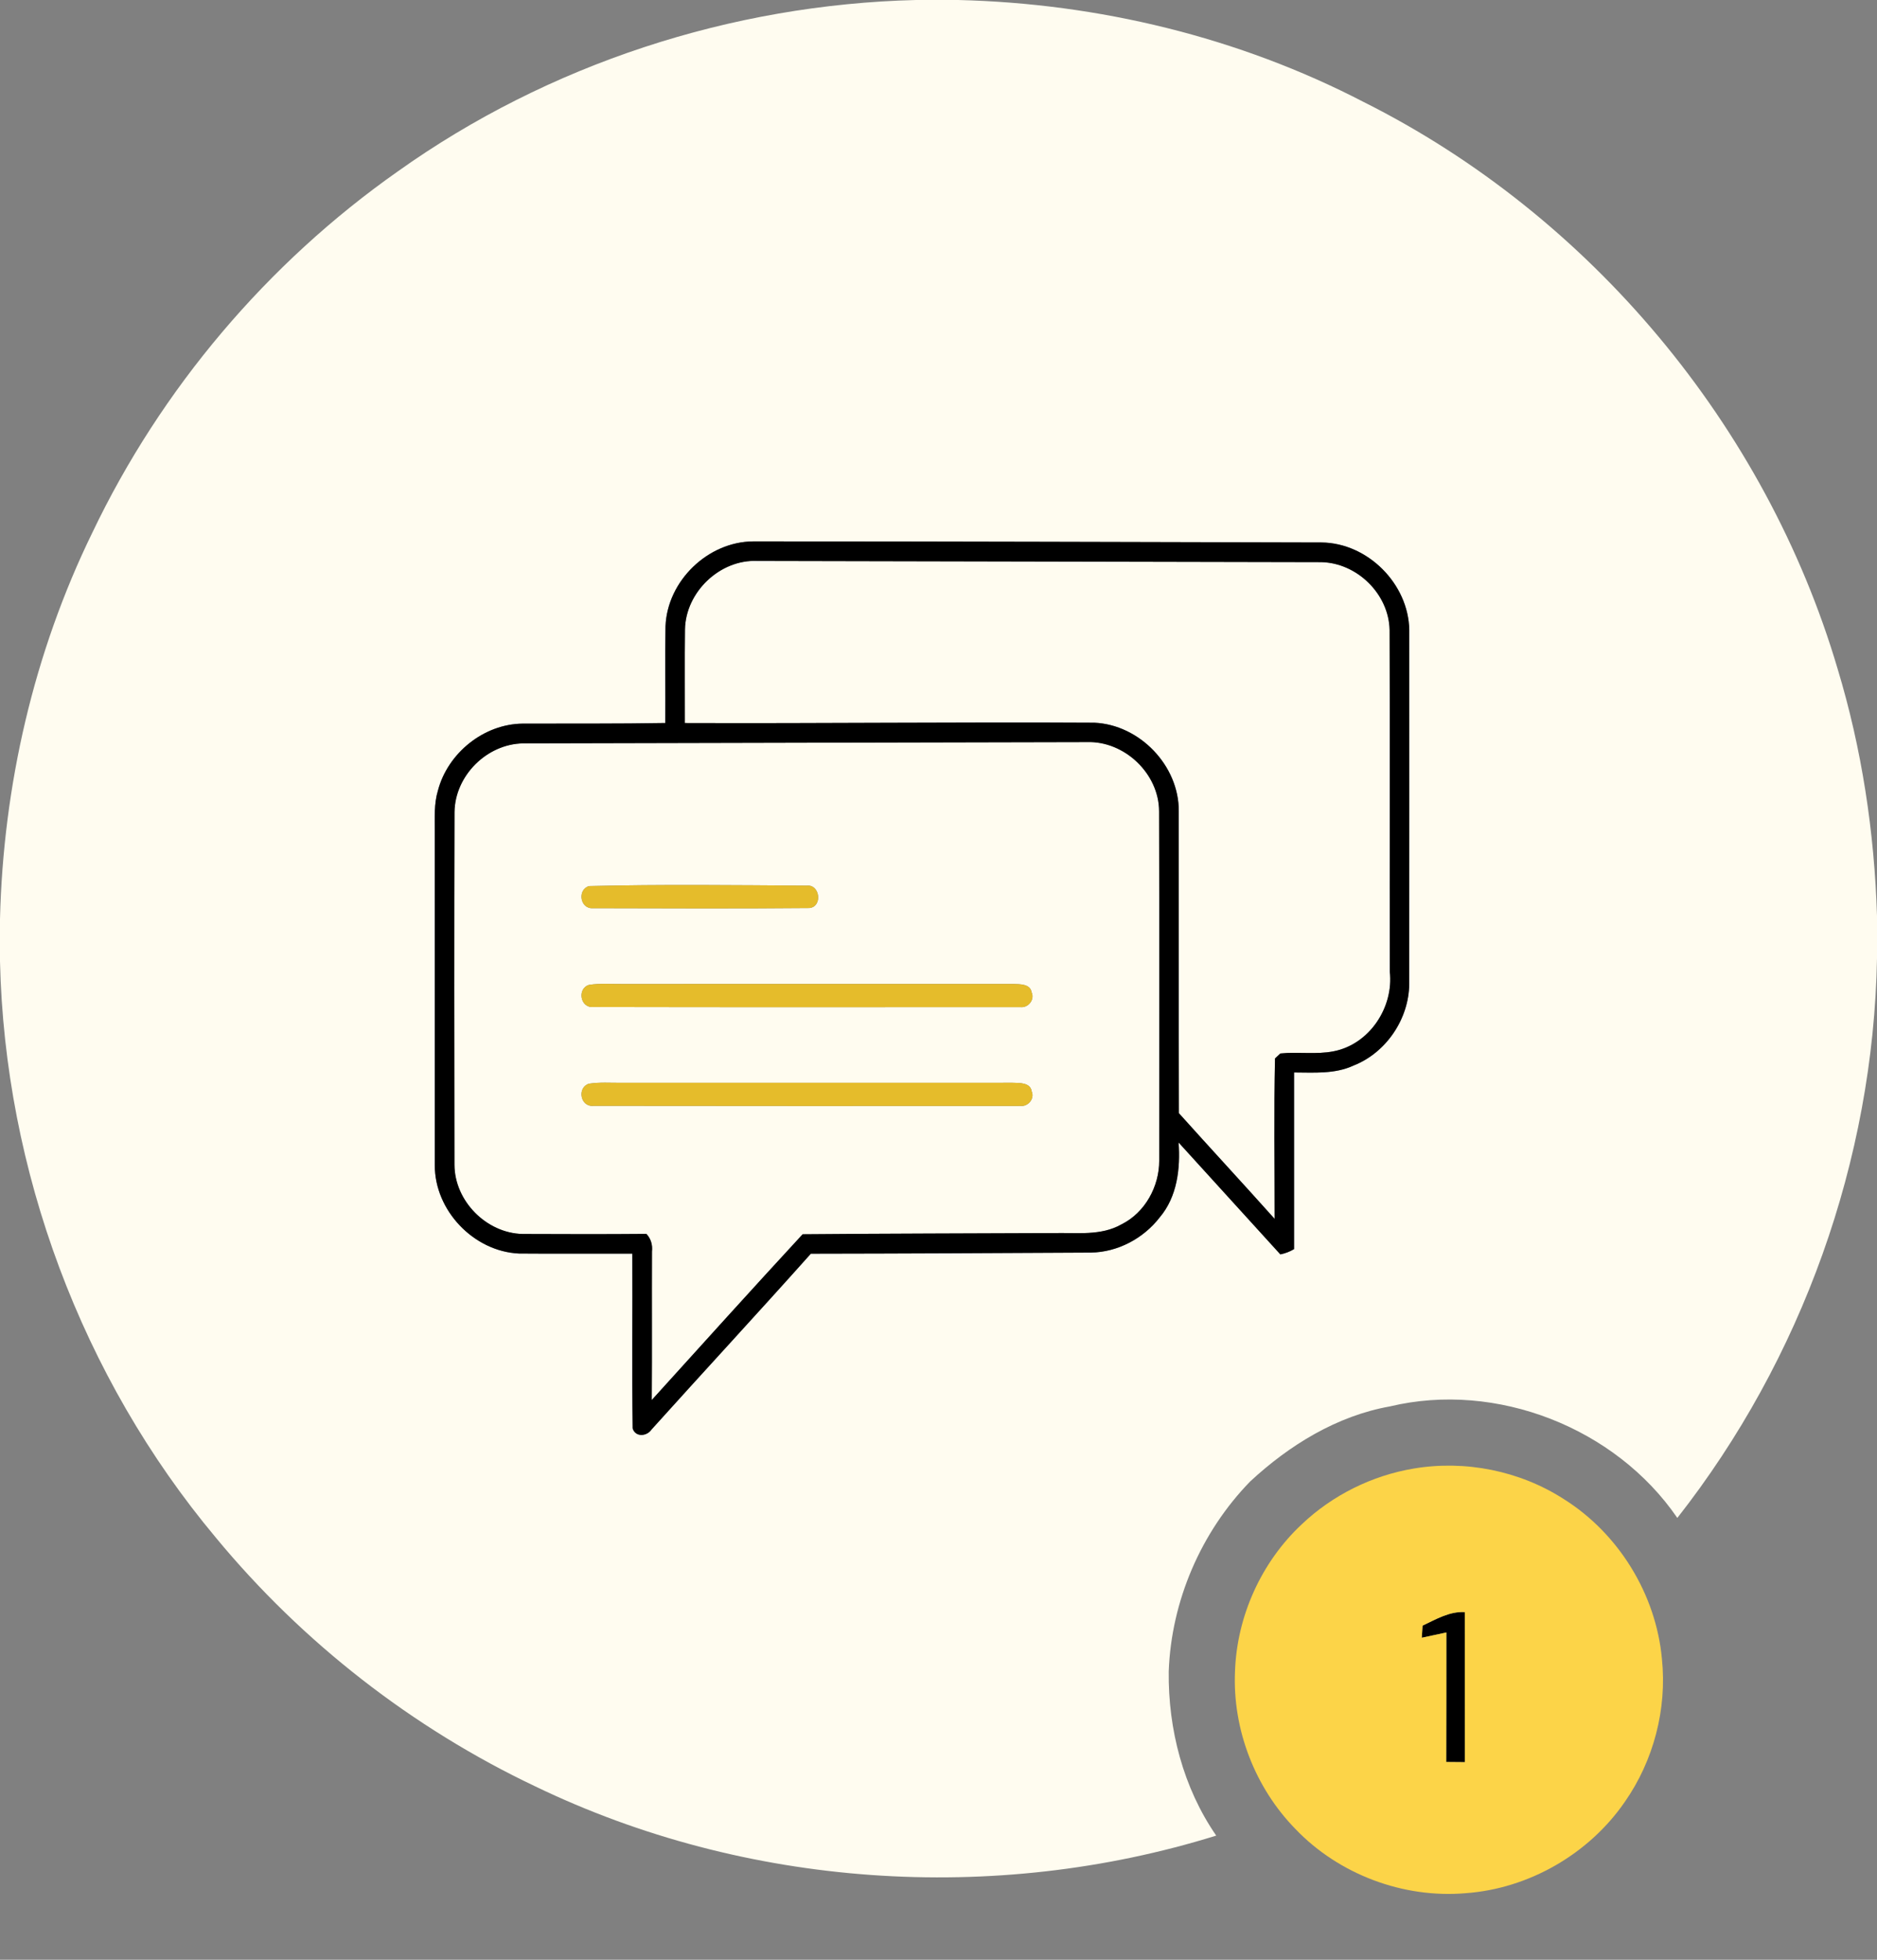
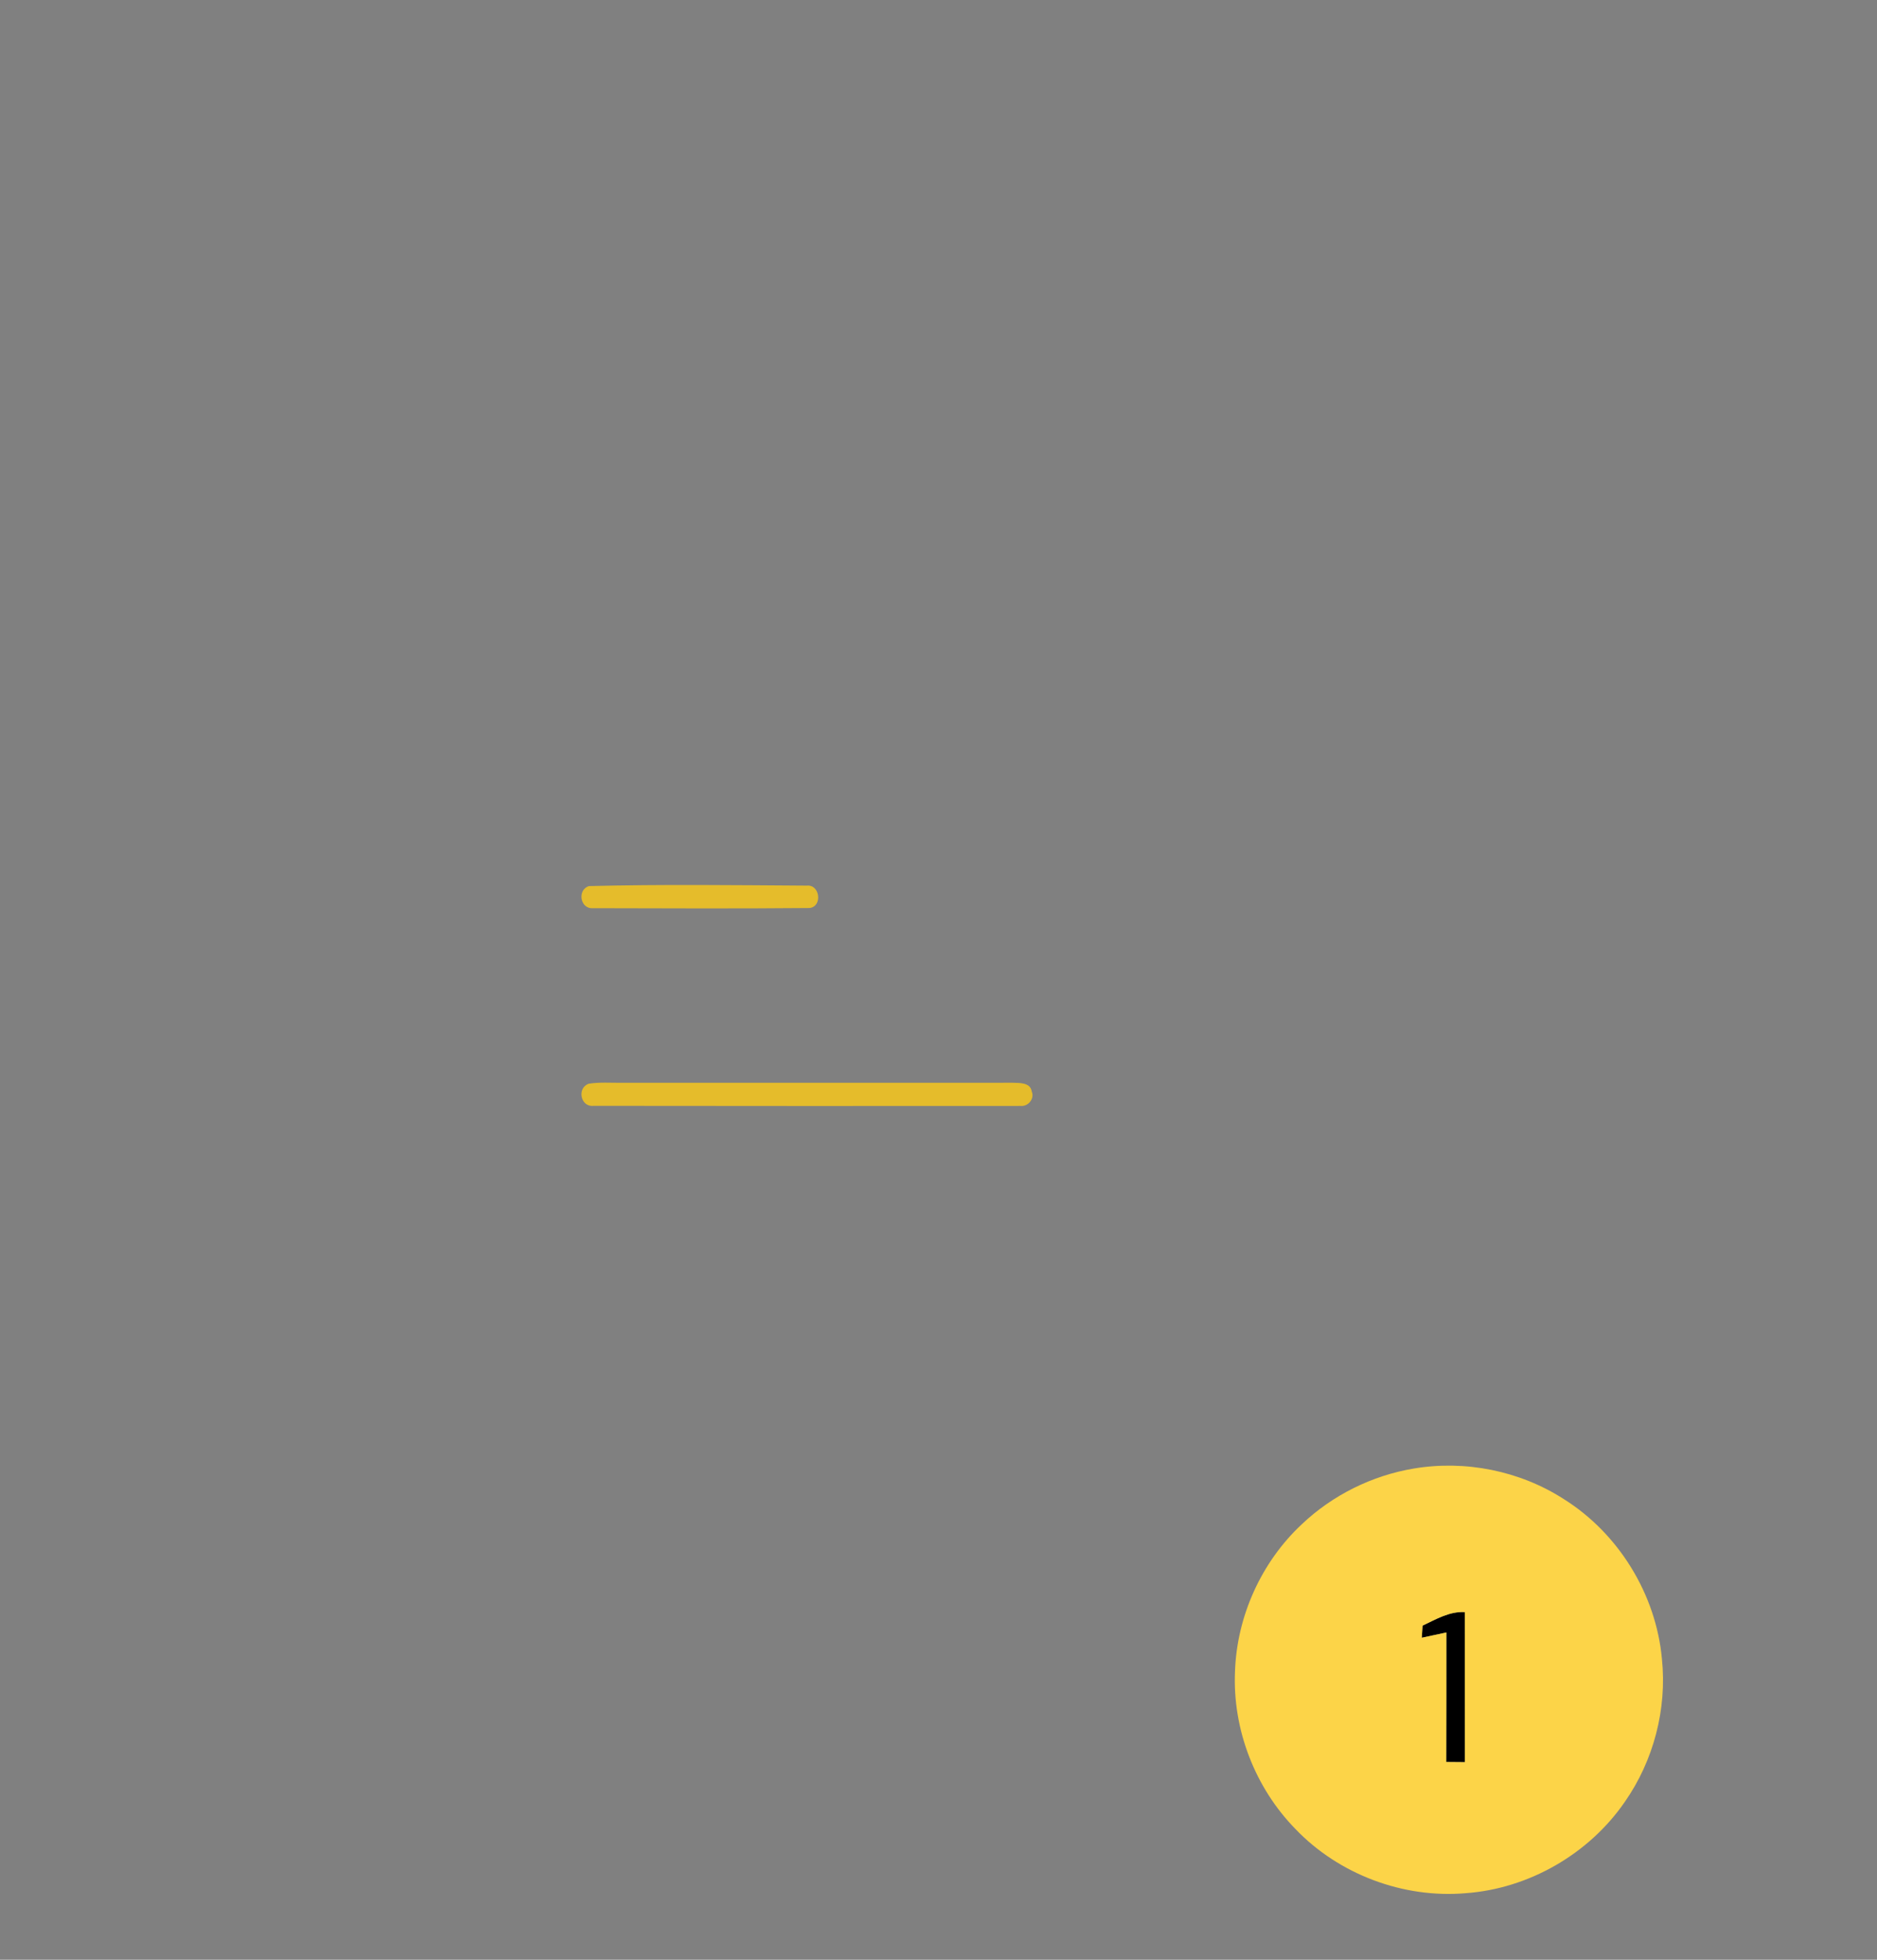
<svg xmlns="http://www.w3.org/2000/svg" width="456pt" height="476pt" viewBox="0 0 456 476" version="1.1">
  <rect x="0" y="0" width="456" height="476" fill="#808080" stroke="none" />
  <g id="#fffcf0ff">
-     <path fill="#fffcf0" opacity="1.00" d=" M 222.51 0.00 L 232.76 0.00 C 266.89 0.82 300.95 9.03 331.30 24.78 C 386.34 52.36 428.99 103.41 446.43 162.45 C 452.32 181.89 455.37 202.14 456.00 222.43 L 456.00 232.79 C 455.10 281.79 437.74 330.16 407.49 368.69 C 392.50 346.79 363.55 335.42 337.68 341.60 C 324.77 343.90 313.23 351.01 303.73 359.82 C 291.77 372.10 284.55 388.86 283.93 405.99 C 283.77 420.01 287.45 434.24 295.47 445.85 C 241.44 462.66 181.10 458.52 130.09 433.92 C 100.22 419.75 73.50 398.97 52.44 373.48 C 19.82 334.50 1.17 284.31 0.00 233.52 L 0.00 223.21 C 0.79 190.84 8.20 158.53 22.42 129.40 C 39.10 94.44 64.95 63.91 96.63 41.64 C 133.19 15.59 177.67 1.10 222.51 0.00 M 161.68 152.12 C 161.53 159.95 161.69 167.78 161.62 175.61 C 150.09 175.81 138.55 175.73 127.02 175.76 C 117.54 175.83 108.78 182.91 106.39 192.02 C 105.42 195.23 105.63 198.62 105.62 201.93 C 105.64 228.95 105.61 255.97 105.63 282.99 C 105.58 294.00 115.07 303.96 126.07 304.47 C 135.25 304.55 144.43 304.47 153.62 304.50 C 153.69 318.65 153.51 332.80 153.70 346.95 C 154.39 349.16 157.18 348.88 158.29 347.21 C 171.14 332.94 184.20 318.84 196.99 304.51 C 219.67 304.48 242.35 304.36 265.03 304.24 C 271.55 304.14 277.79 300.81 281.75 295.68 C 285.99 290.68 286.79 283.81 286.33 277.50 C 294.58 286.55 302.80 295.62 311.05 304.68 C 312.23 304.44 313.34 304.02 314.38 303.40 C 314.37 289.10 314.37 274.80 314.38 260.49 C 319.22 260.50 324.30 260.92 328.83 258.81 C 336.76 255.69 342.28 247.50 342.36 239.00 C 342.39 210.34 342.37 181.68 342.37 153.02 C 342.19 141.82 332.28 131.88 321.06 131.76 C 275.04 131.66 229.02 131.49 183.00 131.50 C 171.97 131.56 162.10 141.10 161.68 152.12 Z" />
-     <path fill="#fffcf0" opacity="1.00" d=" M 166.41 152.91 C 166.55 143.82 174.89 135.83 184.00 136.25 C 229.65 136.35 275.31 136.45 320.96 136.54 C 329.67 136.70 337.43 144.28 337.59 153.04 C 337.69 180.69 337.58 208.35 337.64 236.00 C 338.62 244.66 332.72 253.62 324.04 255.34 C 319.76 256.20 315.36 255.42 311.04 255.88 C 310.72 256.18 310.07 256.79 309.75 257.09 C 309.47 270.07 309.67 283.06 309.66 296.05 C 301.96 287.44 294.11 278.97 286.40 270.38 C 286.34 245.94 286.40 221.49 286.37 197.04 C 286.45 185.99 276.90 176.05 265.89 175.54 C 232.72 175.35 199.55 175.74 166.38 175.62 C 166.40 168.05 166.32 160.47 166.41 152.91 Z" />
-     <path fill="#fffcf0" opacity="1.00" d=" M 127.08 180.56 C 172.74 180.43 218.39 180.37 264.05 180.25 C 273.17 179.94 281.56 187.89 281.59 197.04 C 281.67 225.33 281.61 253.62 281.62 281.91 C 281.64 288.18 278.18 294.53 272.48 297.37 C 267.48 300.23 261.55 299.38 256.05 299.50 C 235.69 299.59 215.34 299.61 194.99 299.79 C 182.68 313.12 170.52 326.60 158.34 340.05 C 158.43 328.02 158.34 316.00 158.39 303.98 C 158.57 302.39 158.14 300.87 157.04 299.70 C 147.01 299.79 136.97 299.76 126.94 299.72 C 118.17 299.52 110.45 291.73 110.41 282.94 C 110.36 254.37 110.34 225.80 110.42 197.23 C 110.54 188.40 118.26 180.70 127.08 180.56 M 143.09 215.22 C 140.18 216.10 140.92 220.83 144.05 220.59 C 161.58 220.63 179.12 220.71 196.65 220.55 C 199.87 220.22 199.23 214.77 196.02 215.11 C 178.39 215.00 160.71 214.78 143.09 215.22 M 143.12 239.21 C 140.15 240.08 140.94 244.87 144.10 244.59 C 178.70 244.67 213.31 244.62 247.91 244.62 C 249.79 244.84 251.43 242.83 250.63 241.04 C 250.31 238.91 247.68 239.06 246.07 238.99 C 214.41 239.01 182.75 239.00 151.08 239.00 C 148.43 239.03 145.75 238.80 143.12 239.21 M 143.06 263.22 C 140.12 264.18 140.99 268.93 144.17 268.60 C 178.75 268.66 213.33 268.63 247.91 268.62 C 249.76 268.83 251.40 266.89 250.65 265.11 C 250.35 262.91 247.67 263.04 246.01 262.99 C 214.31 263.01 182.61 263.00 150.91 263.00 C 148.29 263.02 145.66 262.81 143.06 263.22 Z" />
-   </g>
+     </g>
  <g id="#000000ff">
-     <path fill="#000000" opacity="1.00" d=" M 161.68 152.12 C 162.10 141.10 171.97 131.56 183.00 131.50 C 229.02 131.49 275.04 131.66 321.06 131.76 C 332.28 131.88 342.19 141.82 342.37 153.02 C 342.37 181.68 342.39 210.34 342.36 239.00 C 342.28 247.50 336.76 255.69 328.83 258.81 C 324.30 260.92 319.22 260.50 314.38 260.49 C 314.37 274.80 314.37 289.10 314.38 303.40 C 313.34 304.02 312.23 304.44 311.05 304.68 C 302.80 295.62 294.58 286.55 286.33 277.50 C 286.79 283.81 285.99 290.68 281.75 295.68 C 277.79 300.81 271.55 304.14 265.03 304.24 C 242.35 304.36 219.67 304.48 196.99 304.51 C 184.20 318.84 171.14 332.94 158.29 347.21 C 157.18 348.88 154.39 349.16 153.70 346.95 C 153.51 332.80 153.69 318.65 153.62 304.50 C 144.43 304.47 135.25 304.55 126.07 304.47 C 115.07 303.96 105.58 294.00 105.63 282.99 C 105.61 255.97 105.64 228.95 105.62 201.93 C 105.63 198.62 105.42 195.23 106.39 192.02 C 108.78 182.91 117.54 175.83 127.02 175.76 C 138.55 175.73 150.09 175.81 161.62 175.61 C 161.69 167.78 161.53 159.95 161.68 152.12 M 166.41 152.91 C 166.32 160.47 166.40 168.05 166.38 175.62 C 199.55 175.74 232.72 175.35 265.89 175.54 C 276.90 176.05 286.45 185.99 286.37 197.04 C 286.40 221.49 286.34 245.94 286.40 270.38 C 294.11 278.97 301.96 287.44 309.66 296.05 C 309.67 283.06 309.47 270.07 309.75 257.09 C 310.07 256.79 310.72 256.18 311.04 255.88 C 315.36 255.42 319.76 256.20 324.04 255.34 C 332.72 253.62 338.62 244.66 337.64 236.00 C 337.58 208.35 337.69 180.69 337.59 153.04 C 337.43 144.28 329.67 136.70 320.96 136.54 C 275.31 136.45 229.65 136.35 184.00 136.25 C 174.89 135.83 166.55 143.82 166.41 152.91 M 127.08 180.56 C 118.26 180.70 110.54 188.40 110.42 197.23 C 110.34 225.80 110.36 254.37 110.41 282.94 C 110.45 291.73 118.17 299.52 126.94 299.72 C 136.97 299.76 147.01 299.79 157.04 299.70 C 158.14 300.87 158.57 302.39 158.39 303.98 C 158.34 316.00 158.43 328.02 158.34 340.05 C 170.52 326.60 182.68 313.12 194.99 299.79 C 215.34 299.61 235.69 299.59 256.05 299.50 C 261.55 299.38 267.48 300.23 272.48 297.37 C 278.18 294.53 281.64 288.18 281.62 281.91 C 281.61 253.62 281.67 225.33 281.59 197.04 C 281.56 187.89 273.17 179.94 264.05 180.25 C 218.39 180.37 172.74 180.43 127.08 180.56 Z" />
    <path fill="#000000" opacity="1.00" d=" M 345.60 394.85 C 348.85 393.33 352.15 391.33 355.87 391.57 C 355.88 403.72 355.87 415.86 355.88 428.01 C 354.36 427.99 352.86 427.98 351.35 427.97 C 351.40 417.48 351.36 406.99 351.38 396.51 C 349.39 396.94 347.40 397.37 345.41 397.79 C 345.46 397.05 345.55 395.59 345.60 394.85 Z" />
  </g>
  <g id="#e5bc2bff">
    <path fill="#e5bc2b" opacity="1.00" d=" M 143.09 215.22 C 160.71 214.78 178.39 215.00 196.02 215.11 C 199.23 214.77 199.87 220.22 196.65 220.55 C 179.12 220.71 161.58 220.63 144.05 220.59 C 140.92 220.83 140.18 216.10 143.09 215.22 Z" />
-     <path fill="#e5bc2b" opacity="1.00" d=" M 143.12 239.21 C 145.75 238.80 148.43 239.03 151.08 239.00 C 182.75 239.00 214.41 239.01 246.07 238.99 C 247.68 239.06 250.31 238.91 250.63 241.04 C 251.43 242.83 249.79 244.84 247.91 244.62 C 213.31 244.62 178.70 244.67 144.10 244.59 C 140.94 244.87 140.15 240.08 143.12 239.21 Z" />
    <path fill="#e5bc2b" opacity="1.00" d=" M 143.06 263.22 C 145.66 262.81 148.29 263.02 150.91 263.00 C 182.61 263.00 214.31 263.01 246.01 262.99 C 247.67 263.04 250.35 262.91 250.65 265.11 C 251.40 266.89 249.76 268.83 247.91 268.62 C 213.33 268.63 178.75 268.66 144.17 268.60 C 140.99 268.93 140.12 264.18 143.06 263.22 Z" />
  </g>
  <g id="#ffffffff">
</g>
  <g id="#fcd448ff">
    <path fill="#fcd448" opacity="1.00" d=" M 343.48 356.69 C 355.99 354.59 369.22 357.24 379.89 364.10 C 393.24 372.47 402.32 387.25 403.75 402.93 C 405.01 415.10 401.73 427.64 394.73 437.66 C 386.01 450.33 371.40 458.74 356.06 459.84 C 340.87 461.14 325.24 455.26 314.71 444.24 C 304.88 434.20 299.42 420.04 300.03 406.00 C 300.48 392.57 306.43 379.41 316.25 370.24 C 323.71 363.15 333.34 358.38 343.48 356.69 M 345.60 394.85 C 345.55 395.59 345.46 397.05 345.41 397.79 C 347.40 397.37 349.39 396.94 351.38 396.51 C 351.36 406.99 351.40 417.48 351.35 427.97 C 352.86 427.98 354.36 427.99 355.88 428.01 C 355.87 415.86 355.88 403.72 355.87 391.57 C 352.15 391.33 348.85 393.33 345.60 394.85 Z" />
  </g>
</svg>